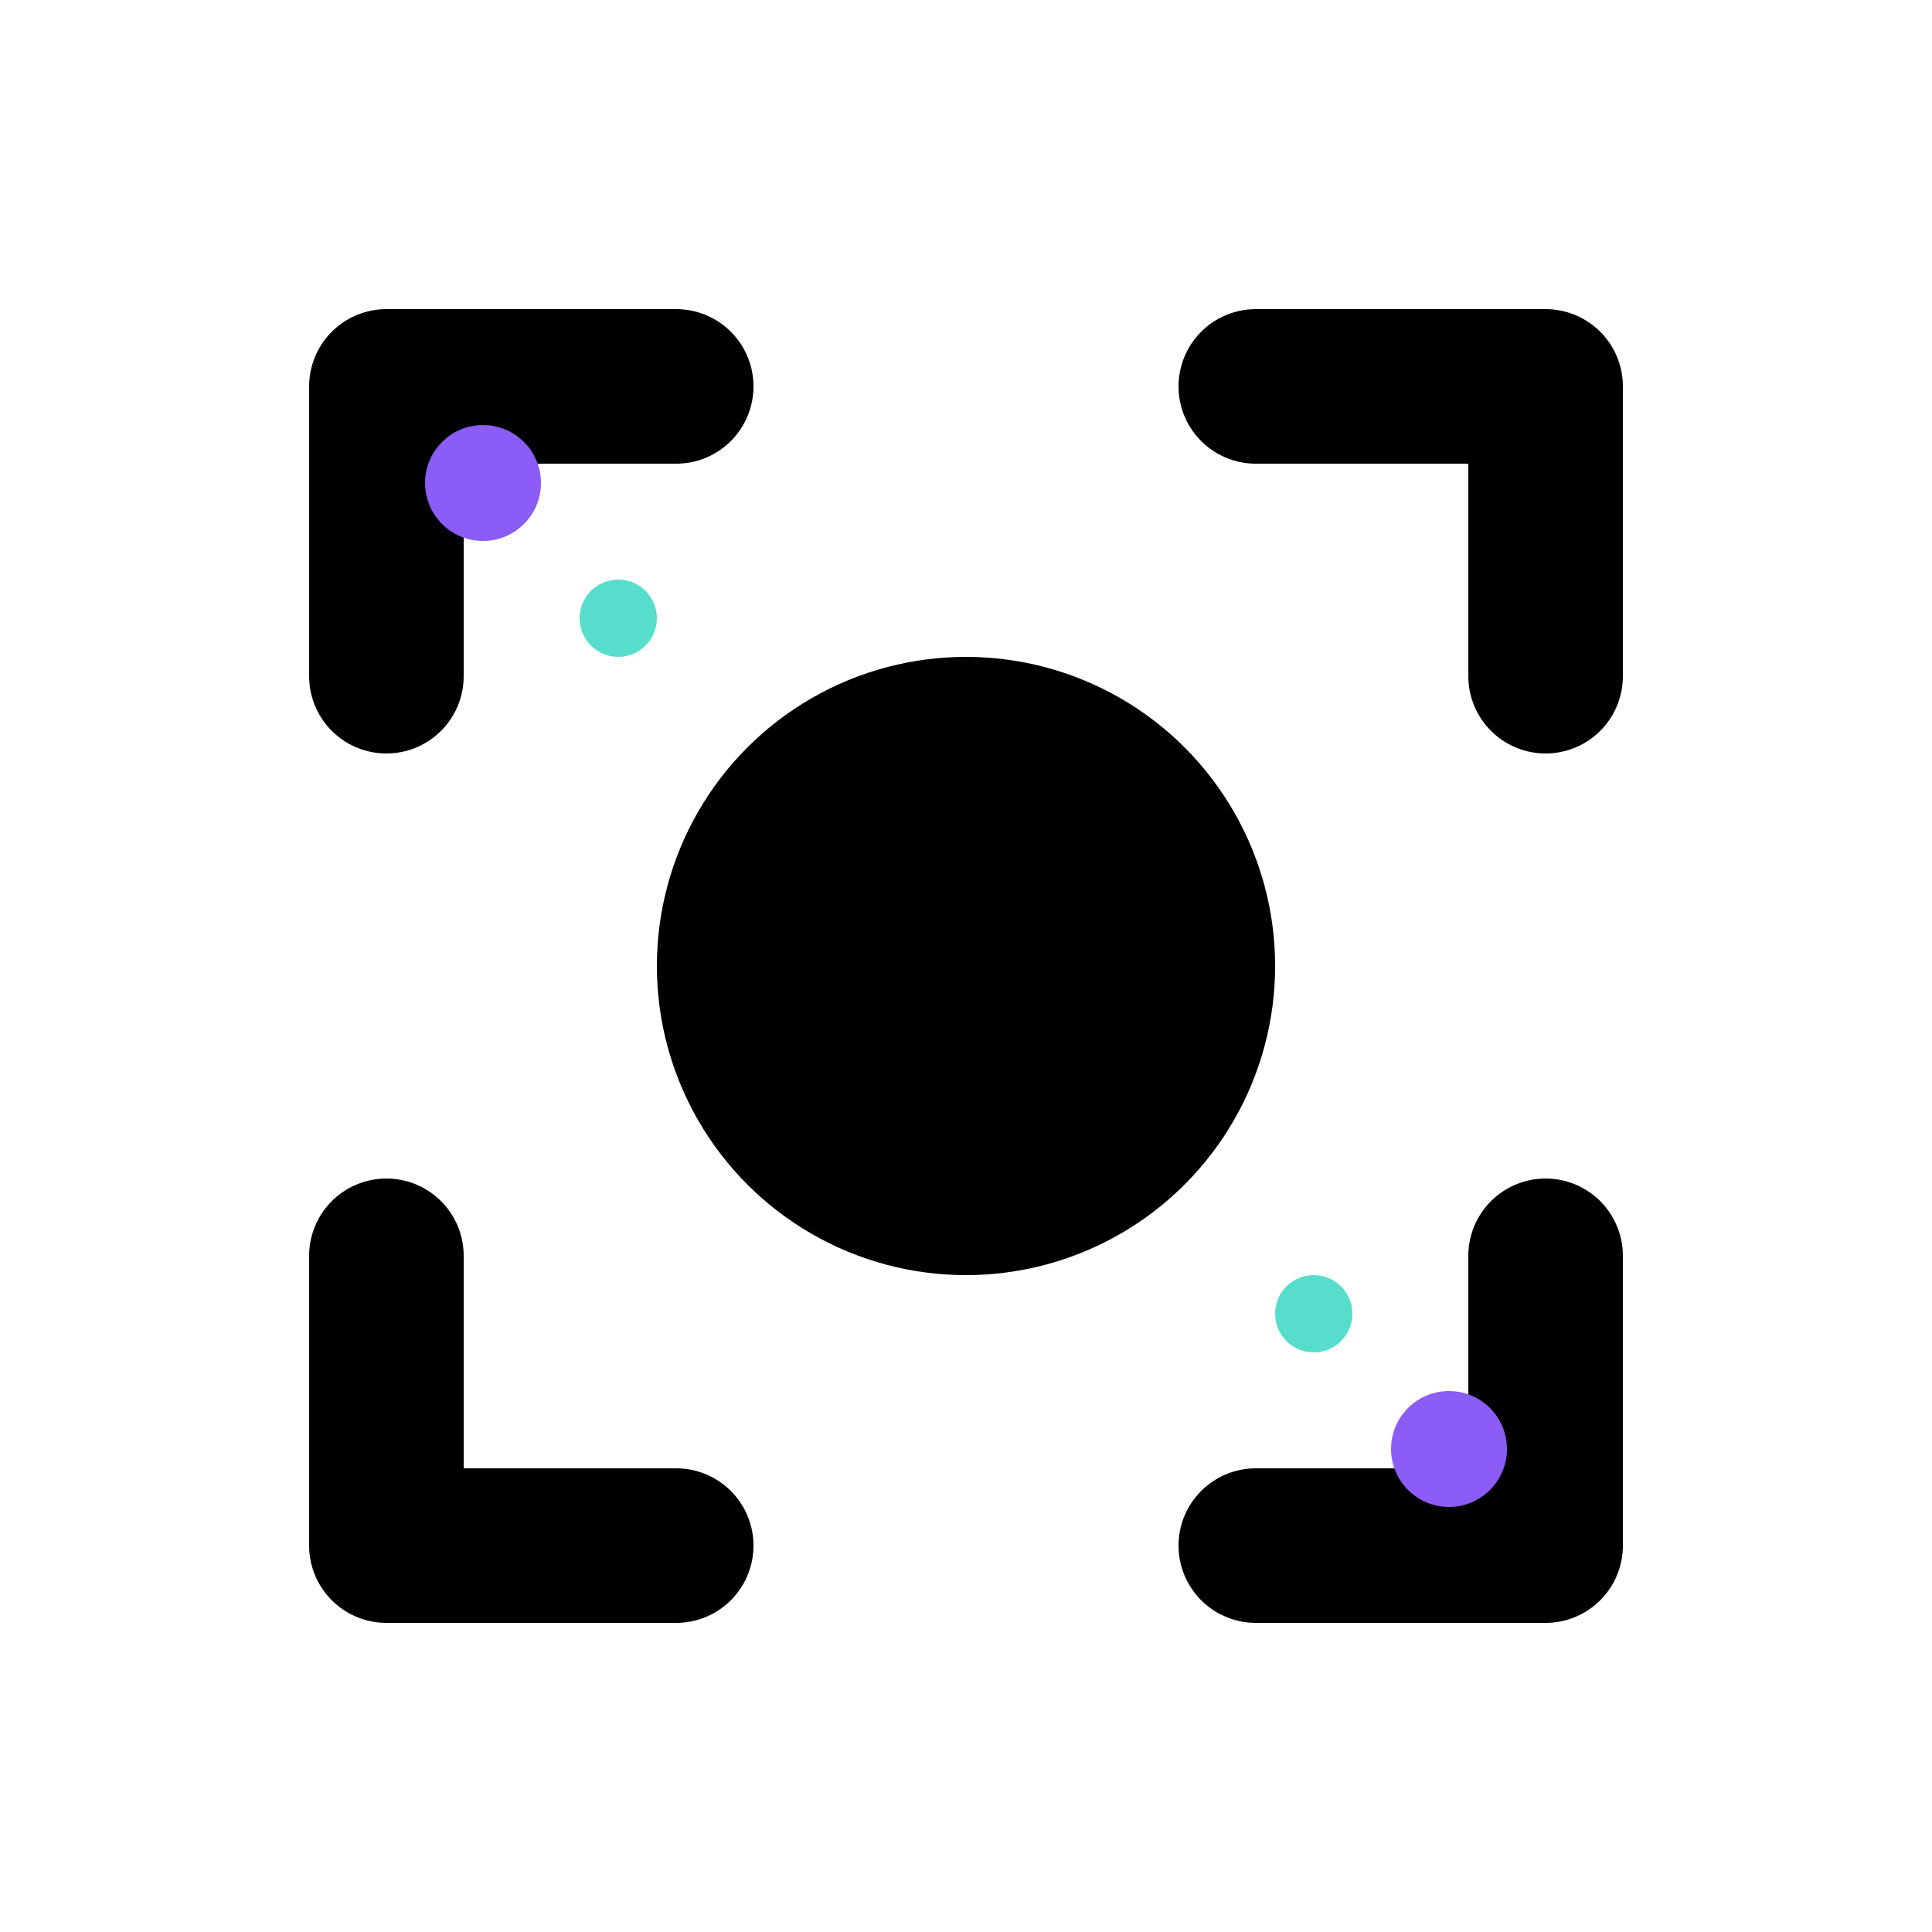
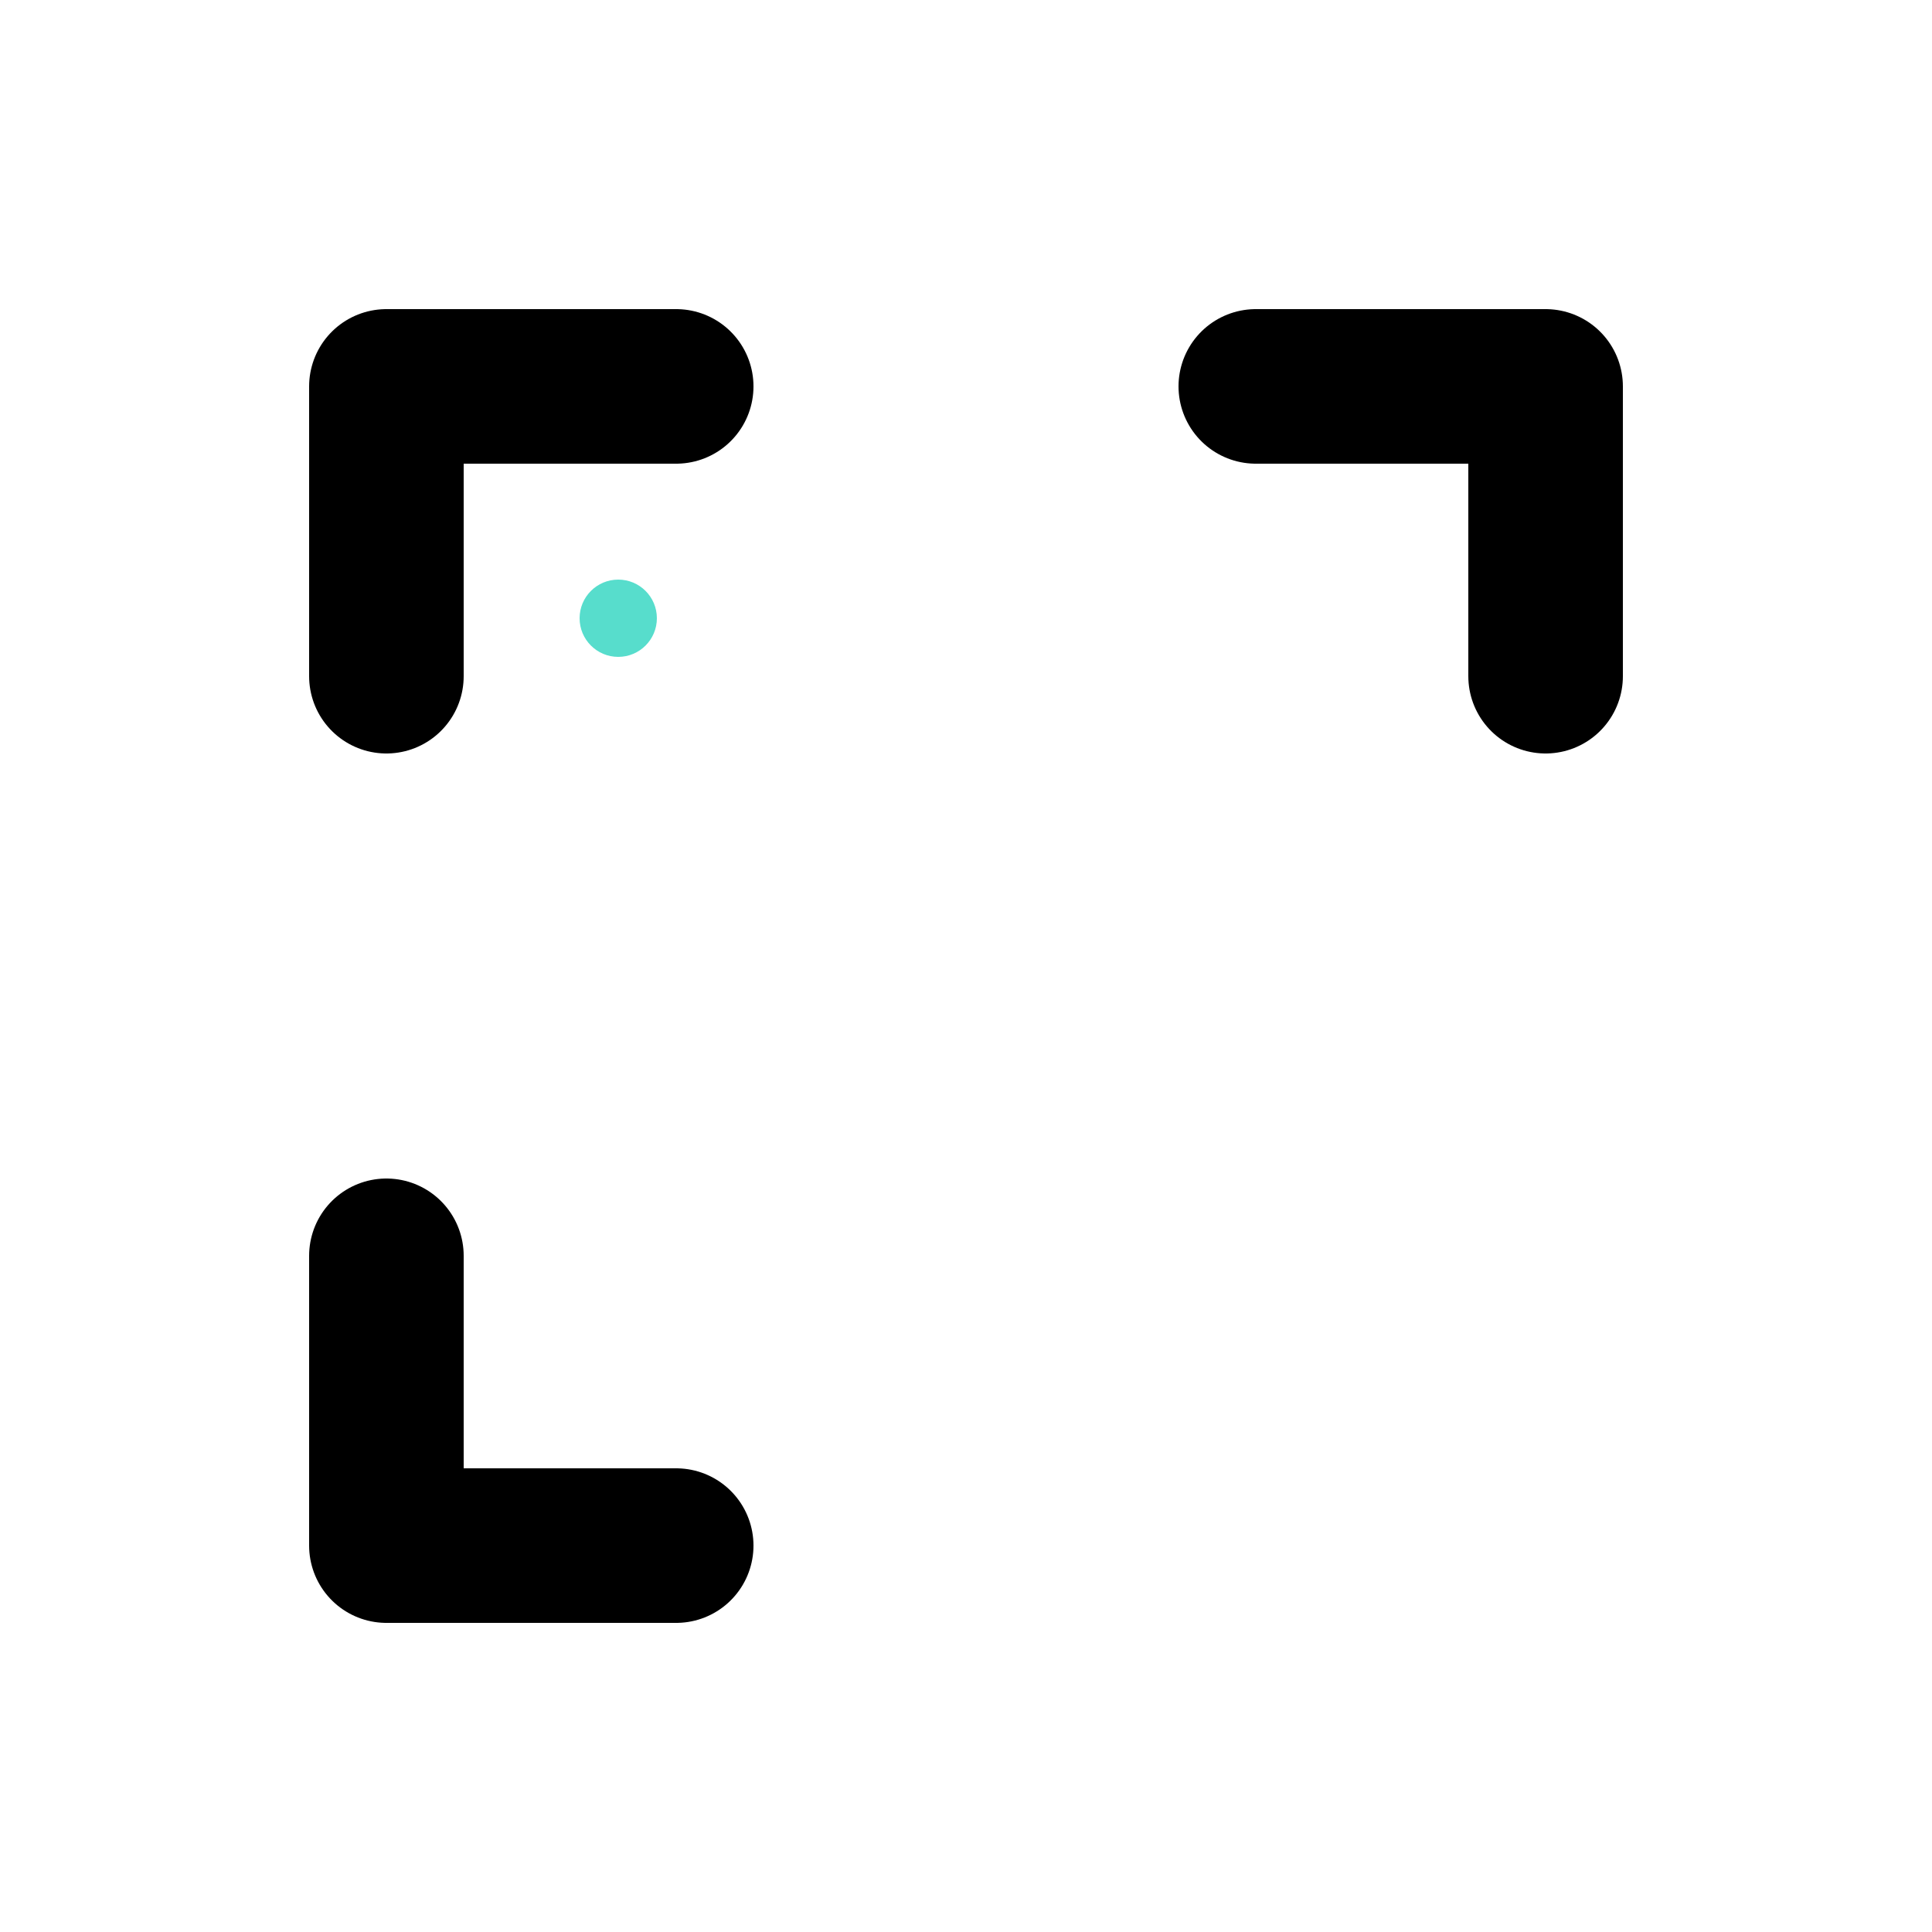
<svg xmlns="http://www.w3.org/2000/svg" width="100" height="100" viewBox="0 0 100 100" fill="none">
  <defs>
    <linearGradient id="core-gradient-dark" x1="20%" y1="20%" x2="80%" y2="80%">
      <stop offset="0%" stopColor="#34d399" />
      <stop offset="100%" stopColor="#10b981" />
    </linearGradient>
    <linearGradient id="bracket-gradient-dark" x1="0%" y1="0%" x2="100%" y2="100%">
      <stop offset="0%" stopColor="#2dd4bf" />
      <stop offset="100%" stopColor="#14b8a6" />
    </linearGradient>
    <filter id="core-glow-dark" x="-50%" y="-50%" width="200%" height="200%">
      <feGaussianBlur stdDeviation="4" result="coloredBlur" />
      <feComposite in="SourceGraphic" in2="coloredBlur" operator="over" />
    </filter>
  </defs>
-   <circle cx="50" cy="50" r="16" fill="url(#core-gradient-dark)" filter="url(#core-glow-dark)" />
  <path d="M20 35V20H35" stroke="url(#bracket-gradient-dark)" stroke-width="8" stroke-linecap="round" stroke-linejoin="round" />
  <path d="M65 20H80V35" stroke="url(#bracket-gradient-dark)" stroke-width="8" stroke-linecap="round" stroke-linejoin="round" />
-   <path d="M80 65V80H65" stroke="url(#bracket-gradient-dark)" stroke-width="8" stroke-linecap="round" stroke-linejoin="round" />
  <path d="M35 80H20V65" stroke="url(#bracket-gradient-dark)" stroke-width="8" stroke-linecap="round" stroke-linejoin="round" />
-   <circle cx="25" cy="25" r="3" fill="#8b5cf6" opacity="1" />
-   <circle cx="75" cy="75" r="3" fill="#8b5cf6" opacity="1" />
  <circle cx="32" cy="32" r="2" fill="#2dd4bf" opacity="0.8" />
-   <circle cx="68" cy="68" r="2" fill="#2dd4bf" opacity="0.8" />
</svg>